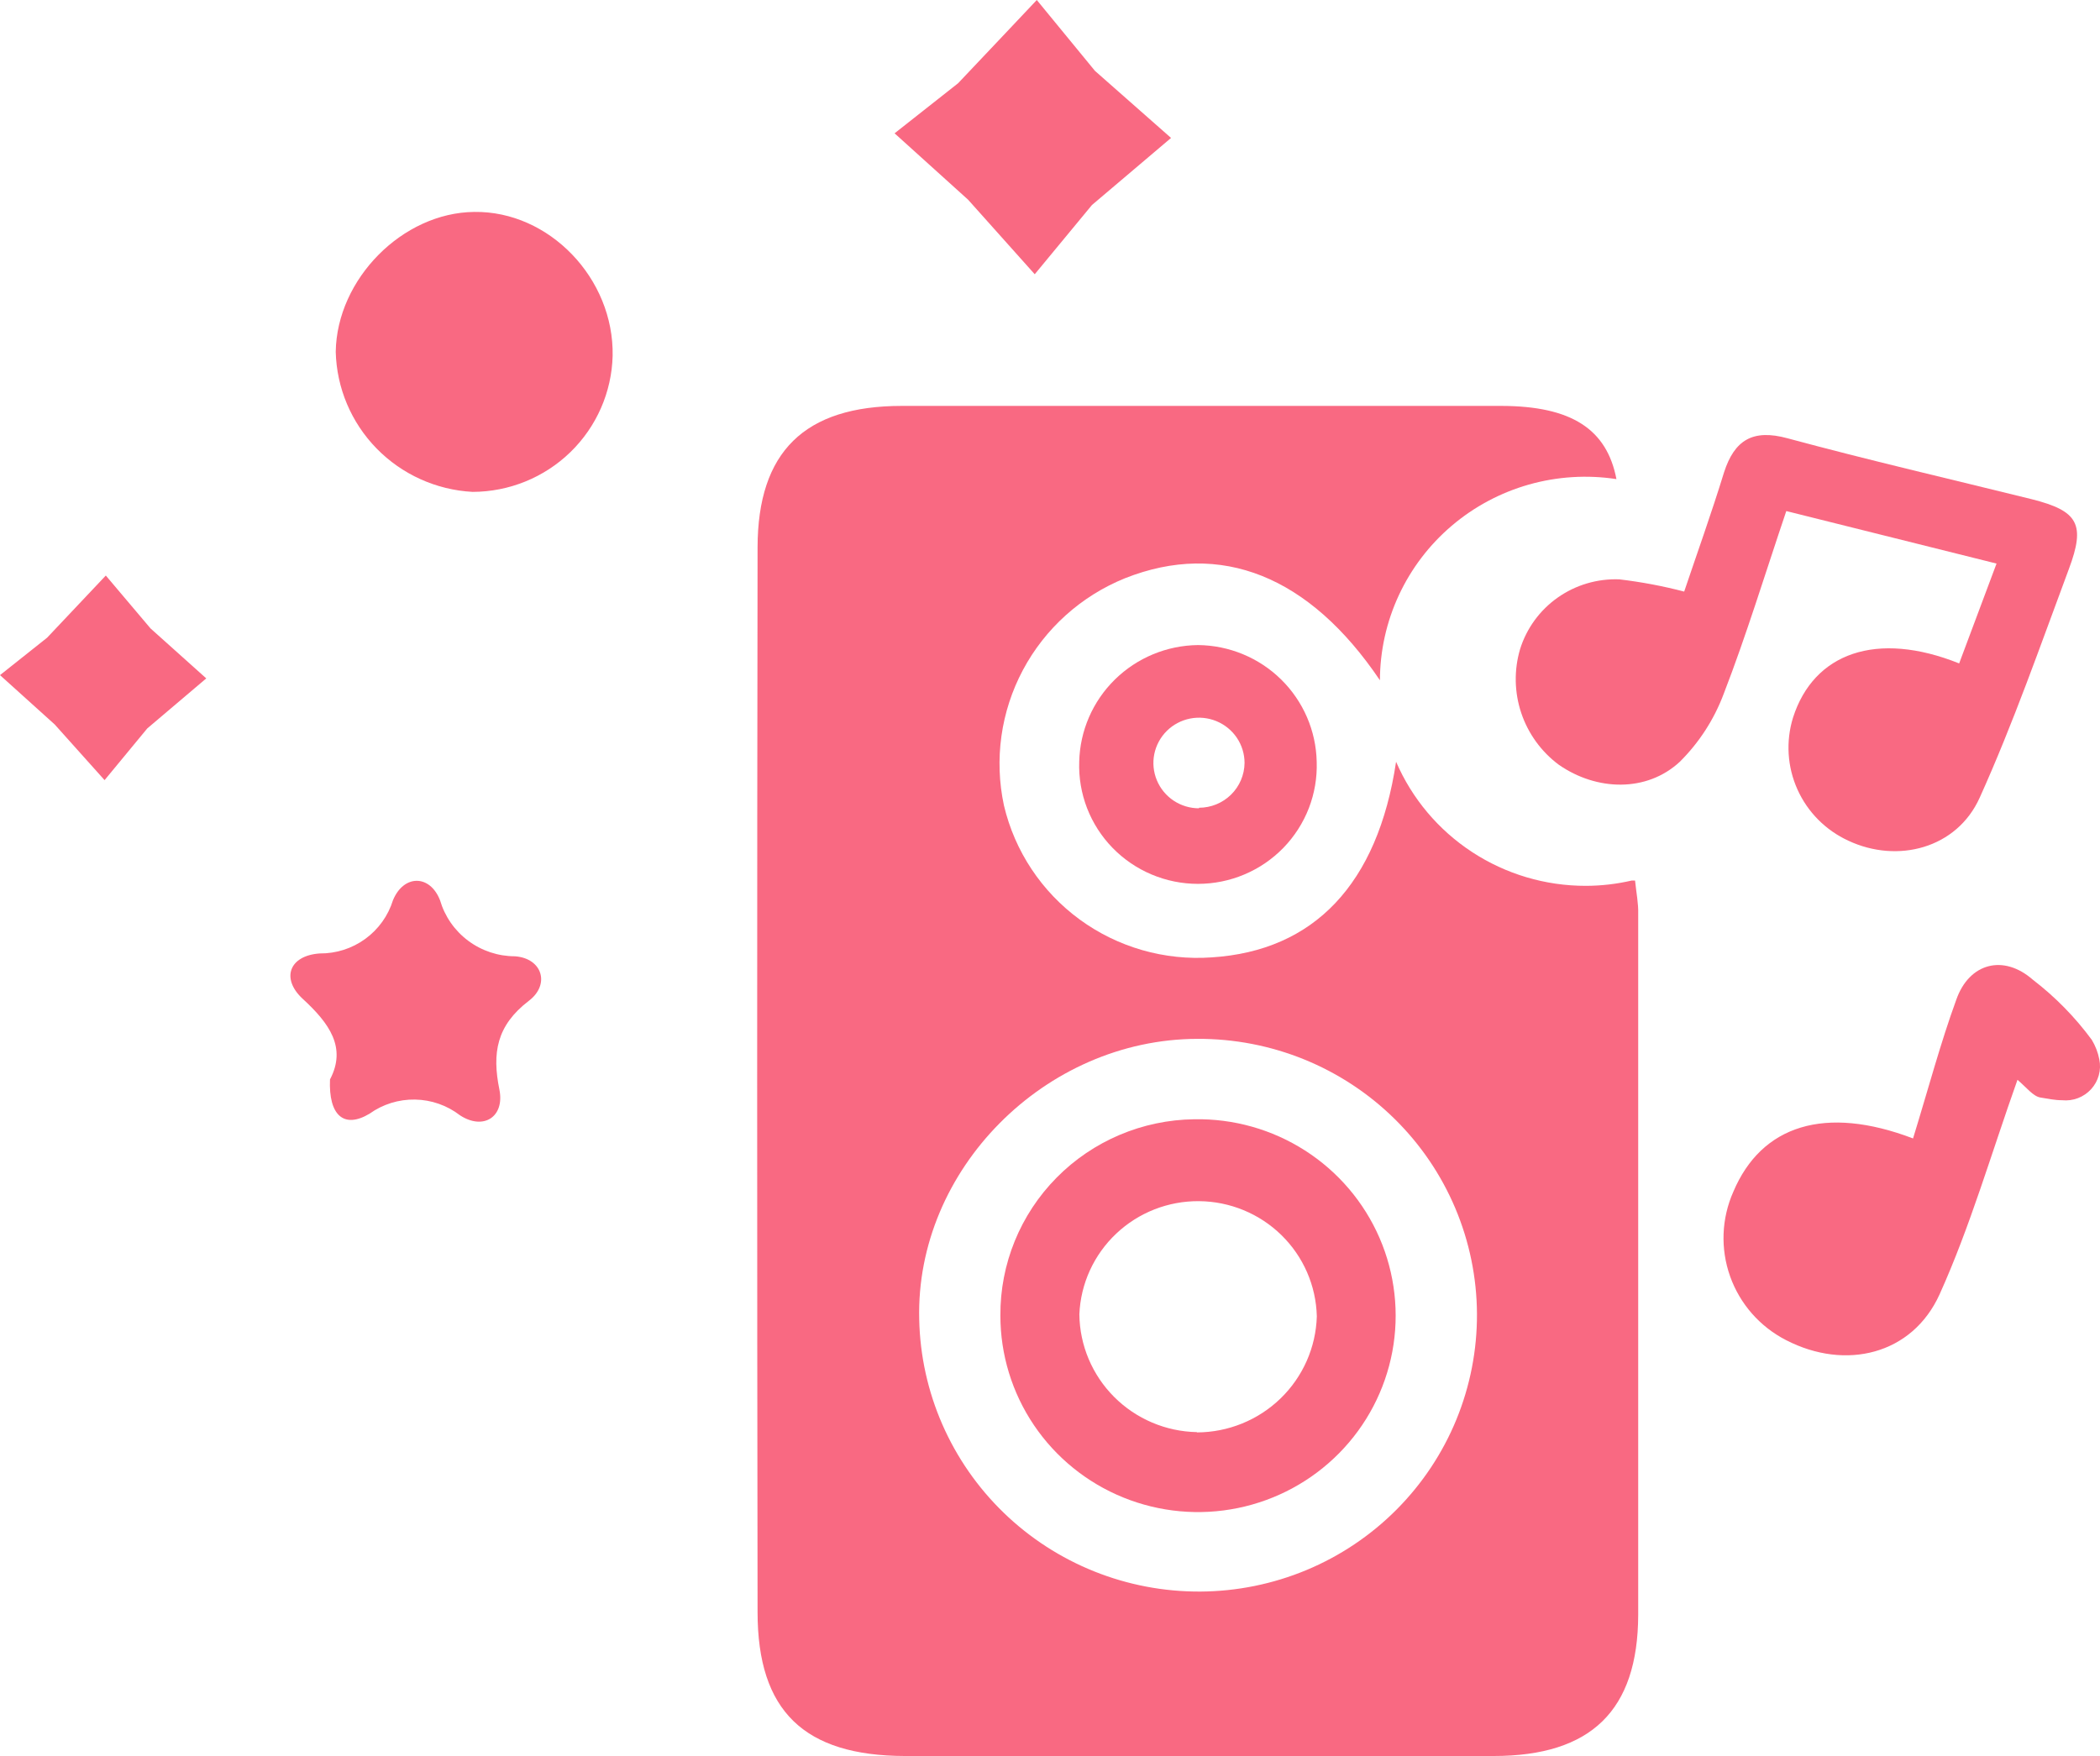
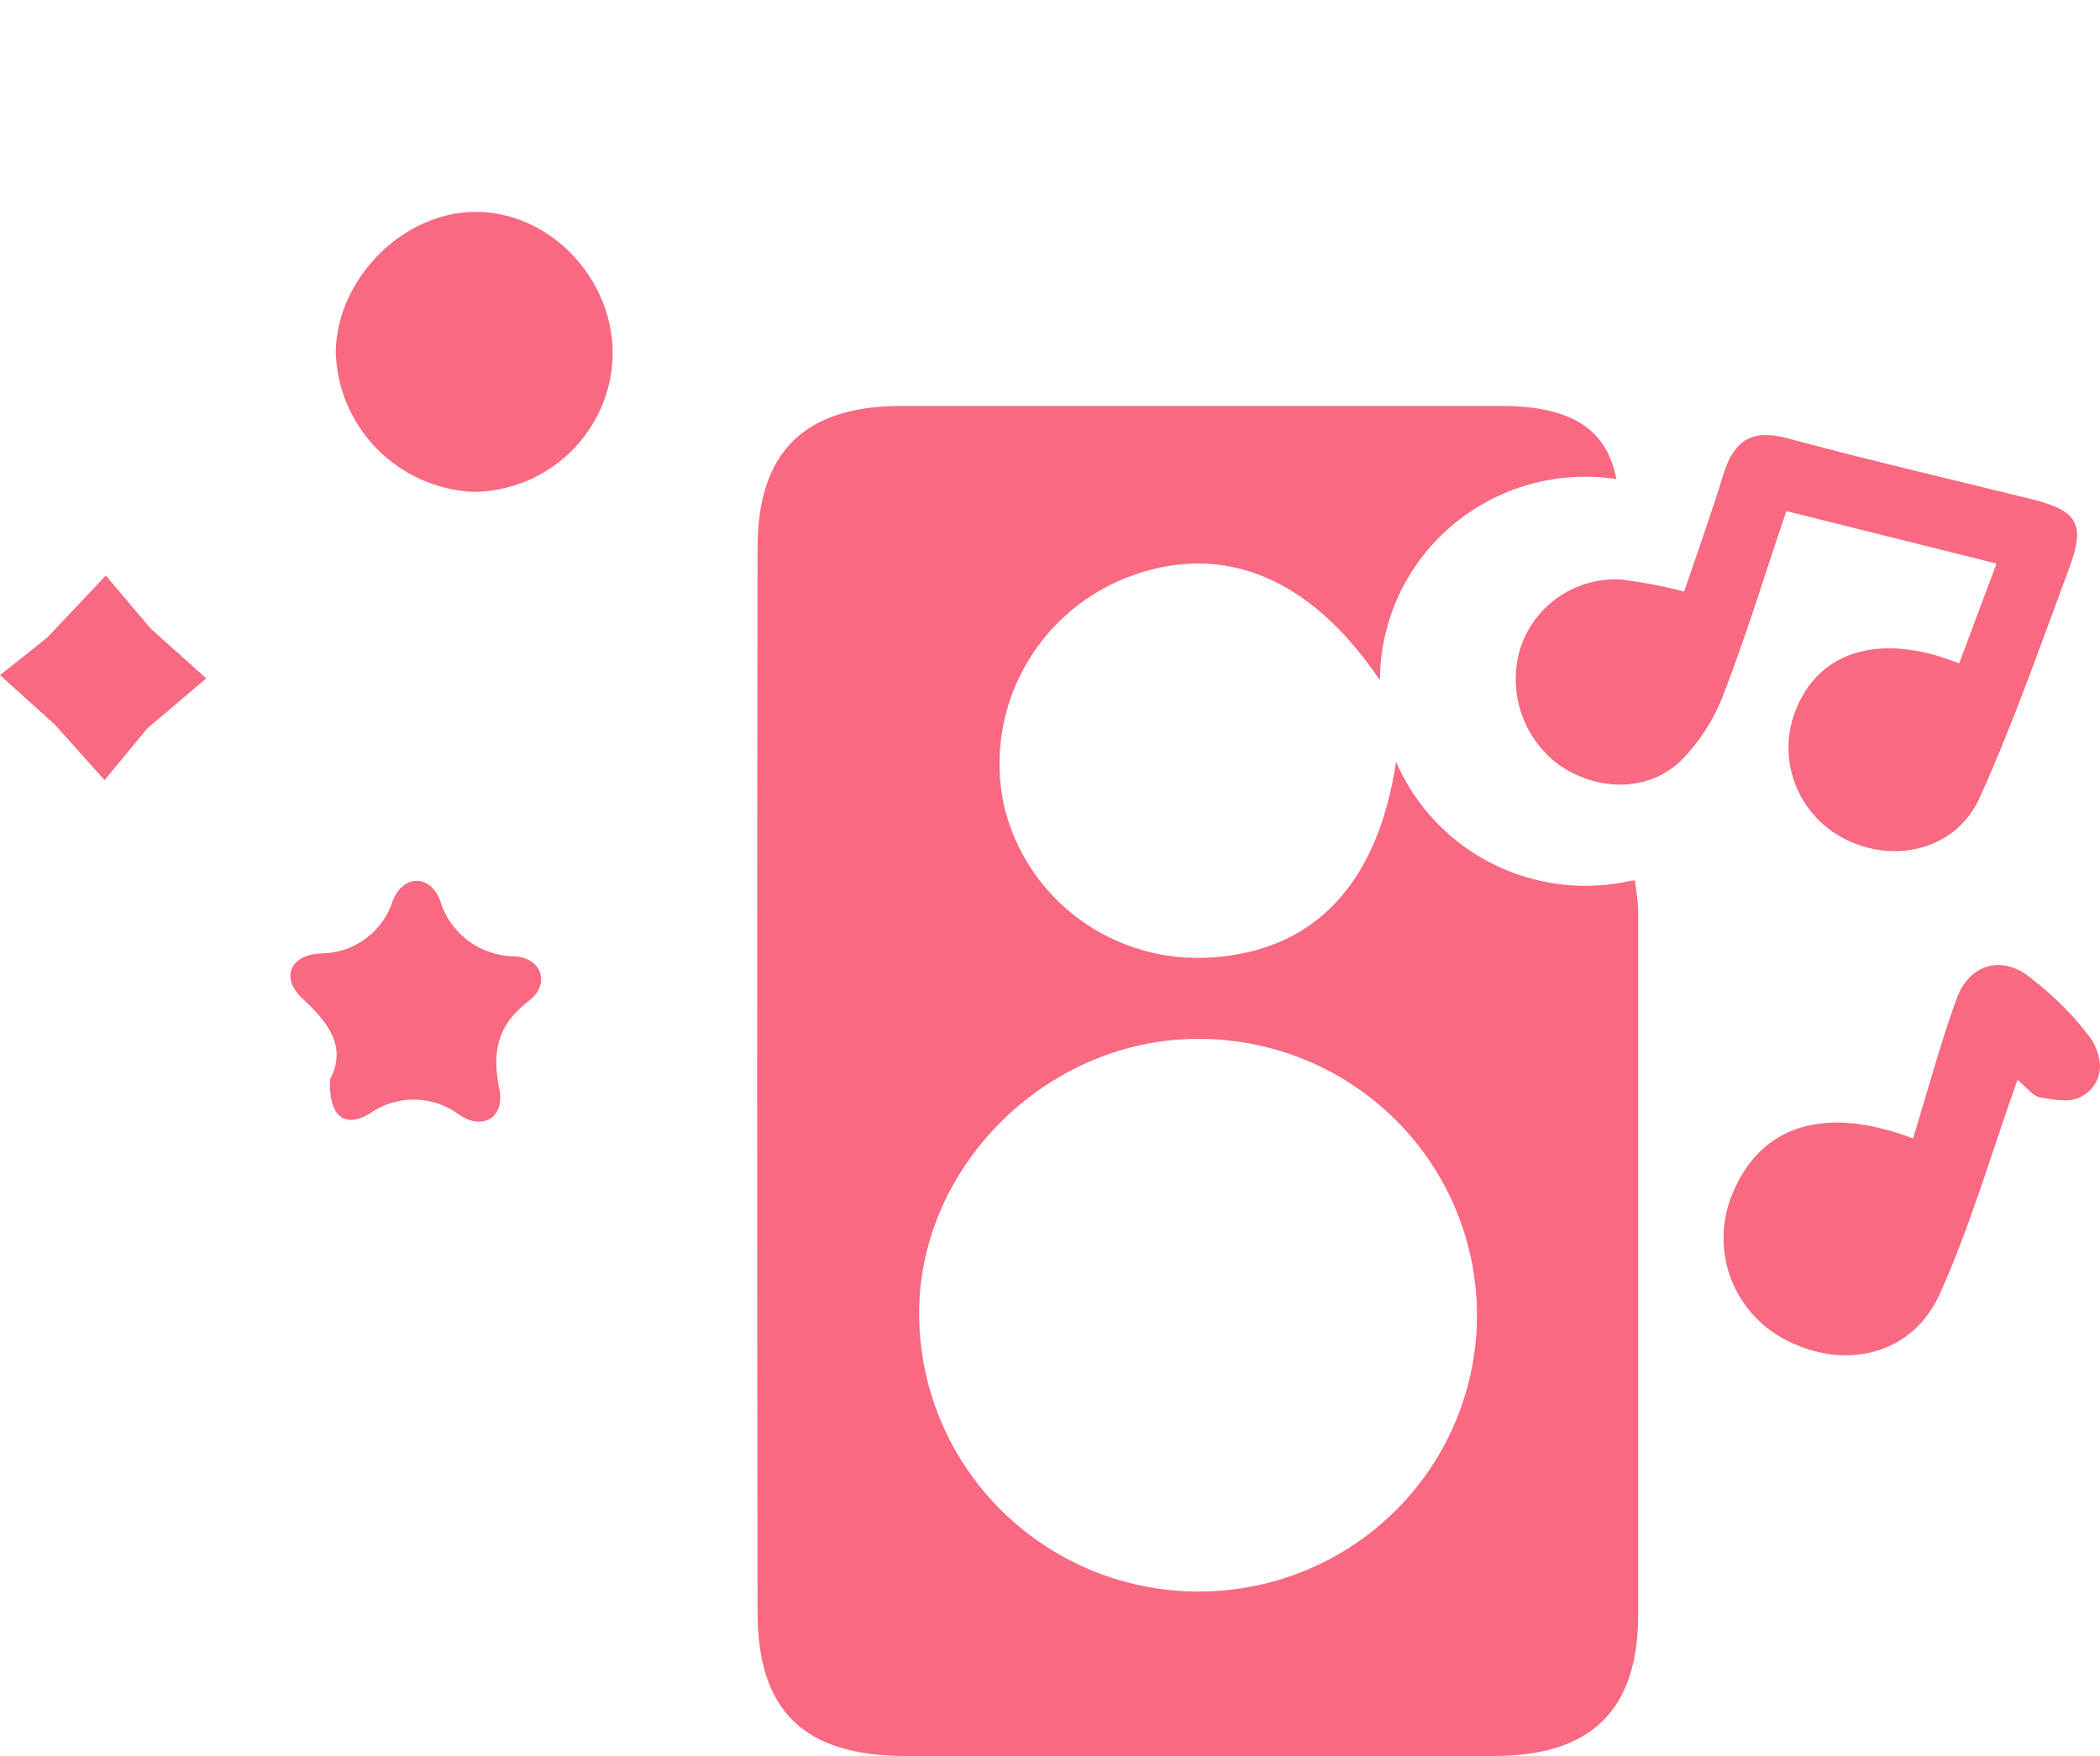
<svg xmlns="http://www.w3.org/2000/svg" width="104" height="87" viewBox="0 0 104 87" fill="none">
  <path d="M97.025 32.863L98.876 27.917L88.464 25.316C87.4 28.463 86.492 31.455 85.366 34.366C84.893 35.632 84.151 36.781 83.191 37.735C81.55 39.258 79.069 39.184 77.198 37.883C76.33 37.237 75.681 36.342 75.338 35.318C74.995 34.294 74.975 33.191 75.28 32.156C75.603 31.122 76.259 30.224 77.148 29.599C78.036 28.974 79.107 28.658 80.195 28.699C81.278 28.827 82.352 29.029 83.407 29.305C84.045 27.412 84.763 25.411 85.38 23.402C85.895 21.805 86.797 21.239 88.525 21.711C92.538 22.796 96.598 23.733 100.624 24.73C102.922 25.309 103.288 25.97 102.461 28.18C101.045 31.981 99.709 35.822 98.042 39.514C96.91 42.028 93.975 42.789 91.535 41.644C90.415 41.129 89.52 40.228 89.017 39.108C88.513 37.988 88.435 36.725 88.796 35.552C89.82 32.344 92.938 31.226 97.025 32.863Z" fill="#F96982" />
  <path d="M94.741 56.394C95.493 53.955 96.097 51.677 96.883 49.521C97.52 47.701 99.221 47.257 100.672 48.53C101.782 49.382 102.765 50.384 103.593 51.509C103.774 51.808 103.9 52.136 103.966 52.479C104.02 52.739 104.011 53.009 103.94 53.265C103.87 53.521 103.739 53.758 103.56 53.954C103.38 54.151 103.156 54.303 102.907 54.398C102.657 54.493 102.388 54.528 102.122 54.501C101.763 54.501 101.404 54.426 101.045 54.366C100.685 54.305 100.367 53.874 99.913 53.49C98.605 57.169 97.574 60.754 96.056 64.116C94.7 67.108 91.399 67.903 88.457 66.387C87.161 65.724 86.168 64.594 85.682 63.227C85.196 61.861 85.253 60.361 85.841 59.035C87.237 55.734 90.389 54.736 94.741 56.394Z" fill="#F96982" />
-   <path d="M59.141 55.444C56.574 55.476 54.123 56.516 52.325 58.338C50.527 60.16 49.526 62.615 49.543 65.168C49.542 67.1 50.12 68.99 51.203 70.594C52.286 72.199 53.826 73.447 55.626 74.179C57.425 74.91 59.403 75.093 61.307 74.702C63.211 74.312 64.955 73.367 66.317 71.987C67.679 70.608 68.596 68.857 68.953 66.957C69.309 65.057 69.088 63.094 68.319 61.32C67.549 59.545 66.265 58.038 64.63 56.992C62.996 55.945 61.085 55.407 59.141 55.444ZM59.277 70.942C57.733 70.913 56.263 70.287 55.176 69.198C54.089 68.108 53.471 66.641 53.454 65.107C53.517 63.59 54.171 62.157 55.278 61.111C56.384 60.065 57.856 59.487 59.383 59.501C60.91 59.514 62.372 60.117 63.46 61.181C64.549 62.247 65.177 63.69 65.214 65.208C65.169 66.745 64.523 68.204 63.416 69.276C62.307 70.349 60.823 70.951 59.277 70.956V70.942Z" fill="#F96982" />
-   <path d="M59.331 31.954C57.787 31.971 56.311 32.583 55.213 33.662C54.115 34.741 53.482 36.201 53.447 37.735C53.42 38.52 53.553 39.301 53.836 40.034C54.12 40.766 54.548 41.434 55.097 41.999C55.646 42.563 56.303 43.012 57.03 43.318C57.757 43.625 58.538 43.783 59.327 43.783C60.117 43.783 60.898 43.625 61.625 43.318C62.352 43.012 63.009 42.563 63.558 41.999C64.106 41.434 64.535 40.766 64.819 40.034C65.102 39.301 65.234 38.52 65.208 37.735C65.176 36.201 64.545 34.74 63.448 33.66C62.351 32.581 60.874 31.969 59.331 31.954ZM59.378 40.04C58.932 40.04 58.495 39.908 58.124 39.662C57.753 39.415 57.464 39.065 57.293 38.654C57.122 38.245 57.077 37.793 57.164 37.358C57.252 36.923 57.467 36.523 57.782 36.209C58.098 35.895 58.5 35.682 58.938 35.595C59.376 35.508 59.83 35.553 60.242 35.723C60.654 35.893 61.007 36.18 61.255 36.549C61.503 36.918 61.635 37.352 61.635 37.796C61.628 38.386 61.387 38.95 60.965 39.365C60.542 39.78 59.972 40.013 59.378 40.013V40.04Z" fill="#F96982" />
  <path d="M80.974 43.618H80.811C80.065 43.791 79.301 43.88 78.534 43.881C76.534 43.883 74.579 43.303 72.908 42.21C71.238 41.117 69.928 39.562 69.139 37.735C68.231 43.8 65.072 47.102 60.009 47.425C57.673 47.592 55.354 46.926 53.468 45.547C51.583 44.167 50.253 42.164 49.719 39.898C49.231 37.622 49.564 35.247 50.659 33.19C51.755 31.132 53.543 29.524 55.711 28.645C60.456 26.765 64.855 28.53 68.339 33.699C68.343 32.244 68.662 30.806 69.276 29.485C69.89 28.164 70.783 26.99 71.895 26.044C73.007 25.098 74.312 24.401 75.72 24.002C77.127 23.604 78.605 23.512 80.052 23.733C79.578 21.266 77.836 20.114 74.352 20.107C64.455 20.107 54.559 20.107 44.662 20.107C39.843 20.107 37.525 22.378 37.518 27.115C37.491 44.698 37.491 62.281 37.518 79.864C37.518 84.756 39.823 86.973 44.818 86.986C54.538 86.986 64.254 86.986 73.965 86.986C78.805 86.986 81.116 84.729 81.13 79.992C81.13 68.415 81.13 56.839 81.13 45.262C81.144 44.763 81.042 44.265 80.974 43.618ZM59.446 78.84C55.81 78.86 52.312 77.458 49.708 74.936C47.103 72.415 45.6 68.976 45.523 65.363C45.334 57.95 51.746 51.475 59.304 51.461C61.112 51.452 62.904 51.797 64.579 52.476C66.253 53.156 67.776 54.156 69.061 55.421C70.347 56.685 71.369 58.189 72.07 59.847C72.77 61.504 73.136 63.282 73.145 65.08C73.154 66.877 72.807 68.659 72.124 70.324C71.441 71.988 70.434 73.502 69.162 74.78C67.89 76.058 66.377 77.074 64.71 77.771C63.043 78.467 61.254 78.83 59.446 78.84Z" fill="#F96982" />
  <path d="M16.343 53.47C17.176 51.893 16.309 50.687 14.987 49.474C13.916 48.483 14.309 47.338 15.834 47.23C16.644 47.238 17.434 46.986 18.087 46.511C18.741 46.036 19.223 45.364 19.461 44.595C19.989 43.315 21.291 43.308 21.792 44.595C22.026 45.395 22.514 46.099 23.184 46.599C23.854 47.1 24.669 47.371 25.507 47.371C26.863 47.472 27.256 48.773 26.185 49.581C24.592 50.801 24.361 52.162 24.734 53.982C24.998 55.329 23.941 56.003 22.782 55.249C22.144 54.756 21.363 54.482 20.555 54.468C19.748 54.453 18.957 54.699 18.302 55.168C17.034 55.929 16.268 55.255 16.343 53.47Z" fill="#F96982" />
  <path d="M30.34 17.628C30.294 19.427 29.544 21.138 28.249 22.396C26.954 23.655 25.216 24.361 23.406 24.366C21.604 24.27 19.906 23.502 18.649 22.215C17.393 20.929 16.671 19.218 16.627 17.426C16.681 13.82 19.935 10.532 23.487 10.498C27.195 10.444 30.414 13.793 30.34 17.628Z" fill="#F96982" />
-   <path d="M57.995 6.833L54.078 10.155L51.244 13.585L47.943 9.892L44.303 6.604L47.448 4.124C49.157 2.325 50.248 1.159 51.346 0L54.227 3.511L57.995 6.833Z" fill="#F96982" />
  <path d="M10.215 33.605L7.293 36.084L5.179 38.645L2.711 35.889L0 33.443L2.332 31.59L5.24 28.51L7.456 31.131L10.215 33.605Z" fill="#F96982" />
</svg>